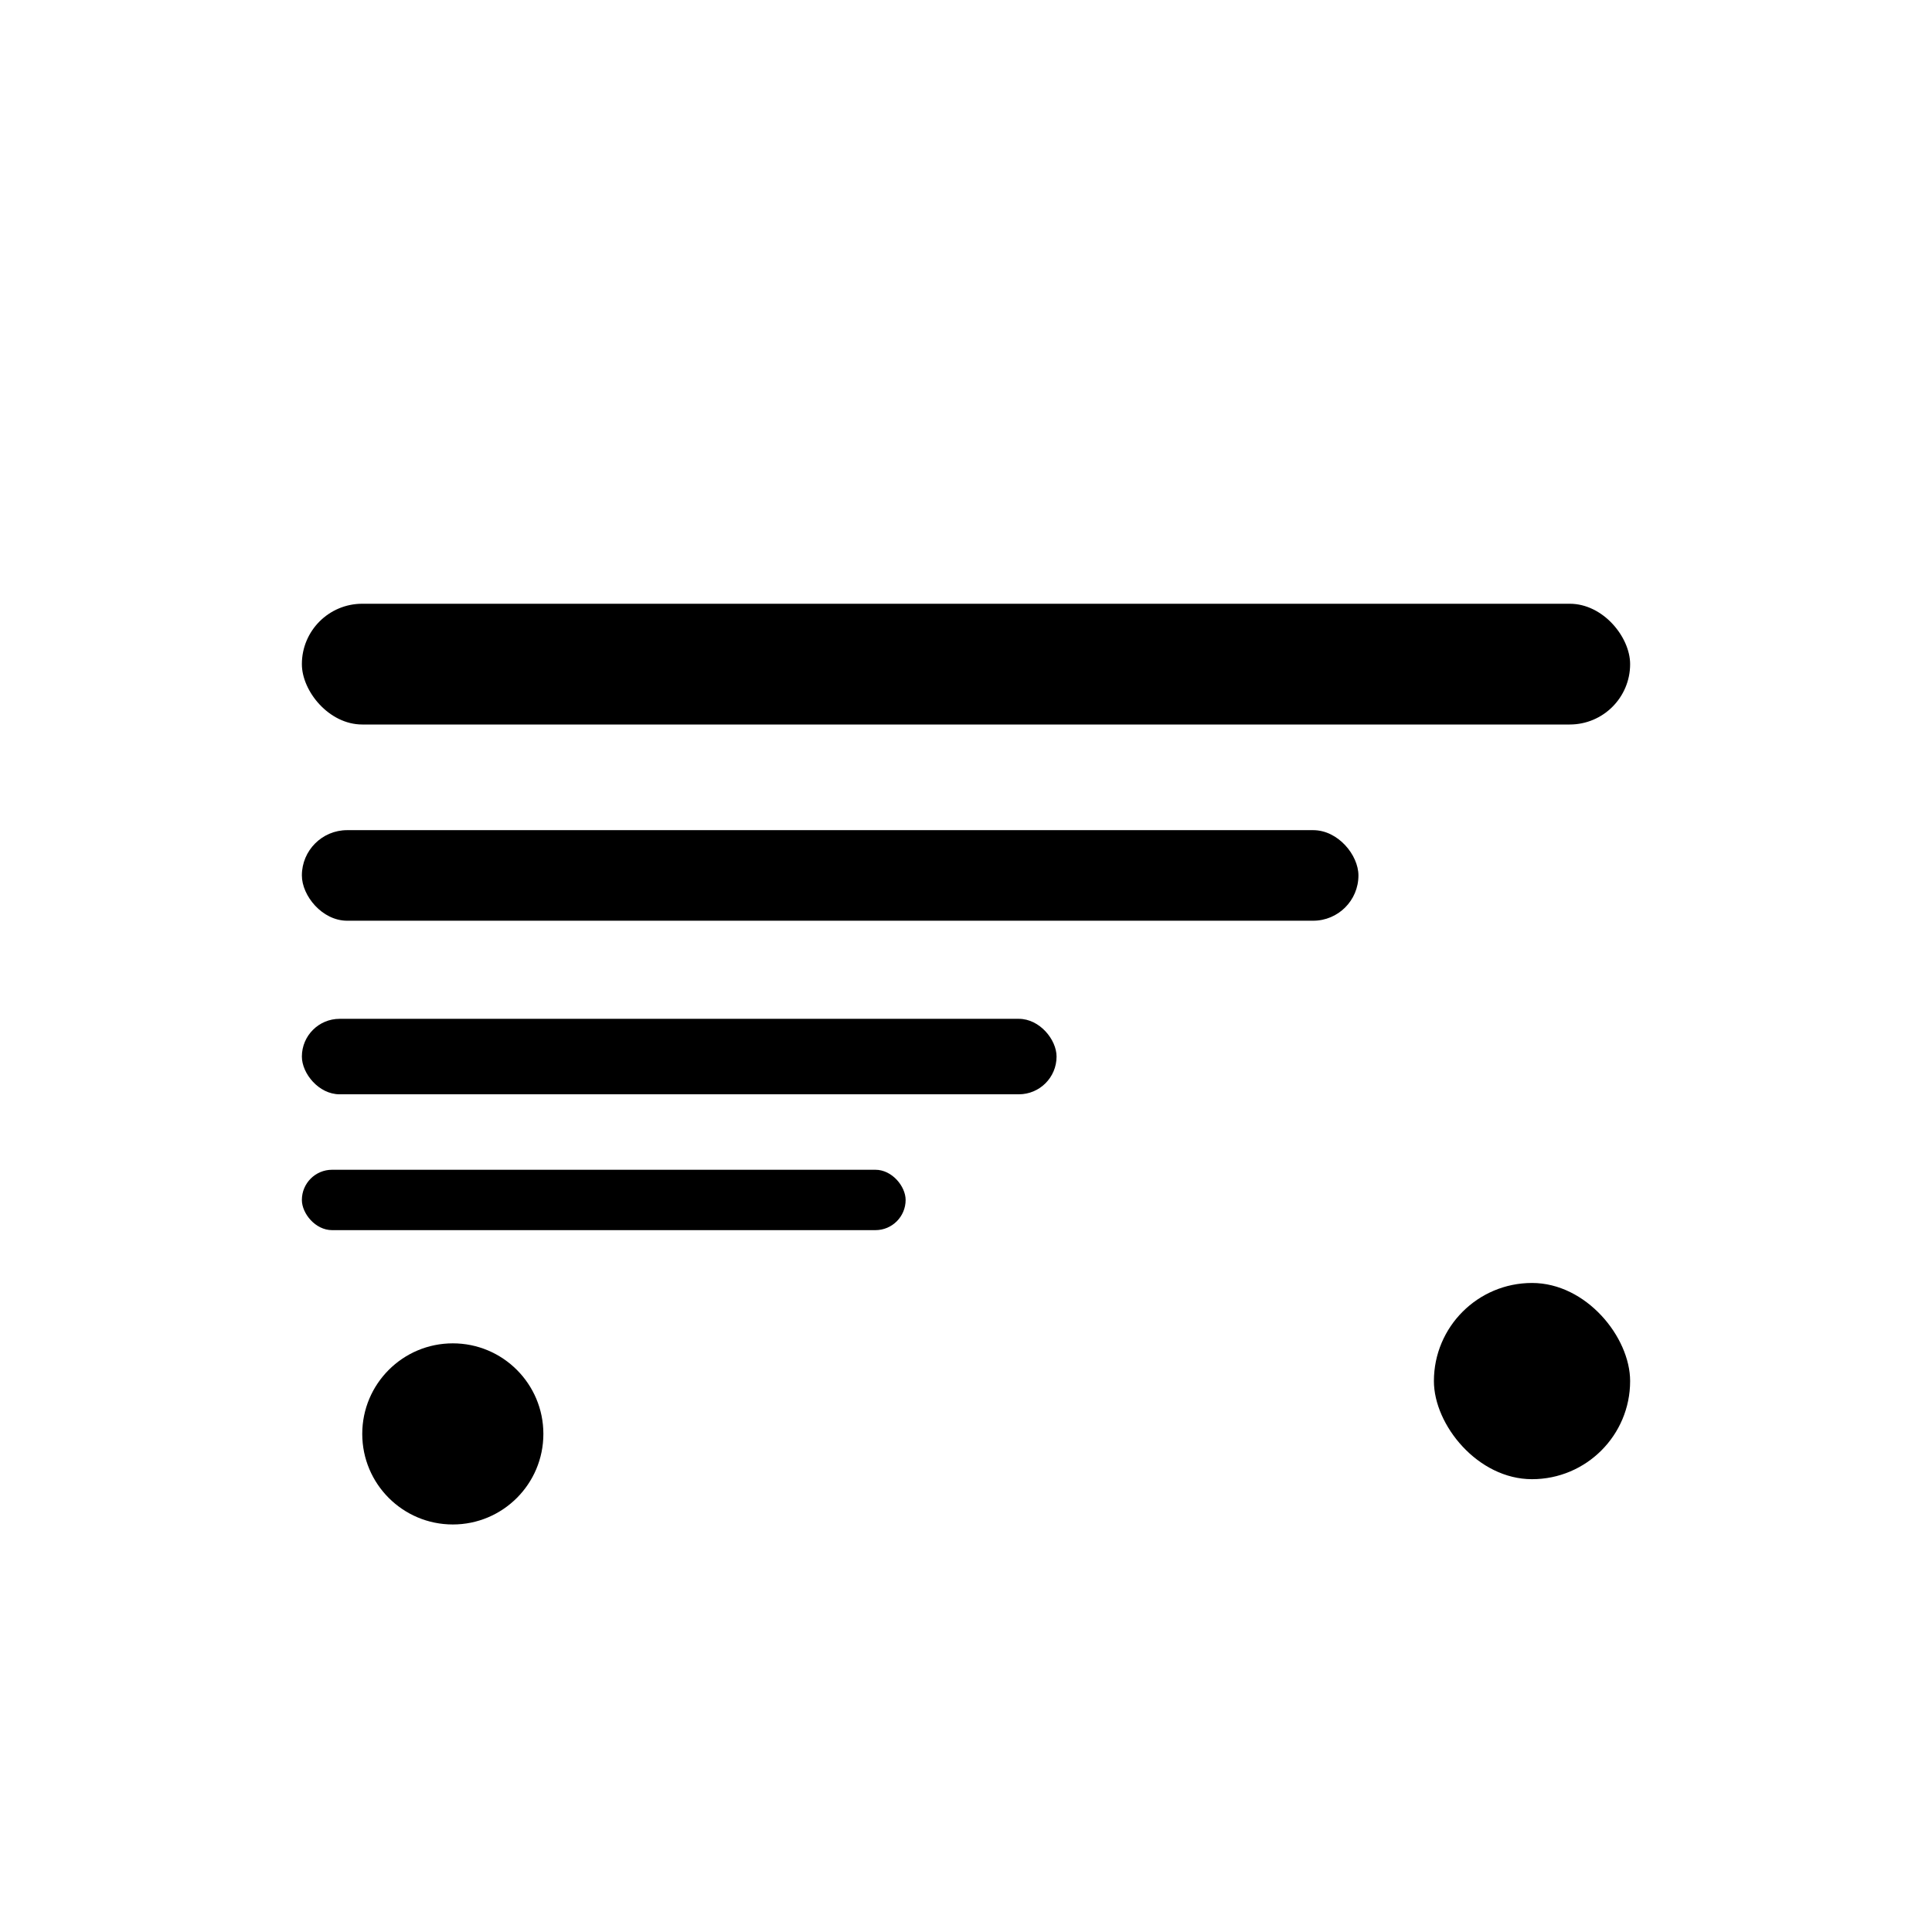
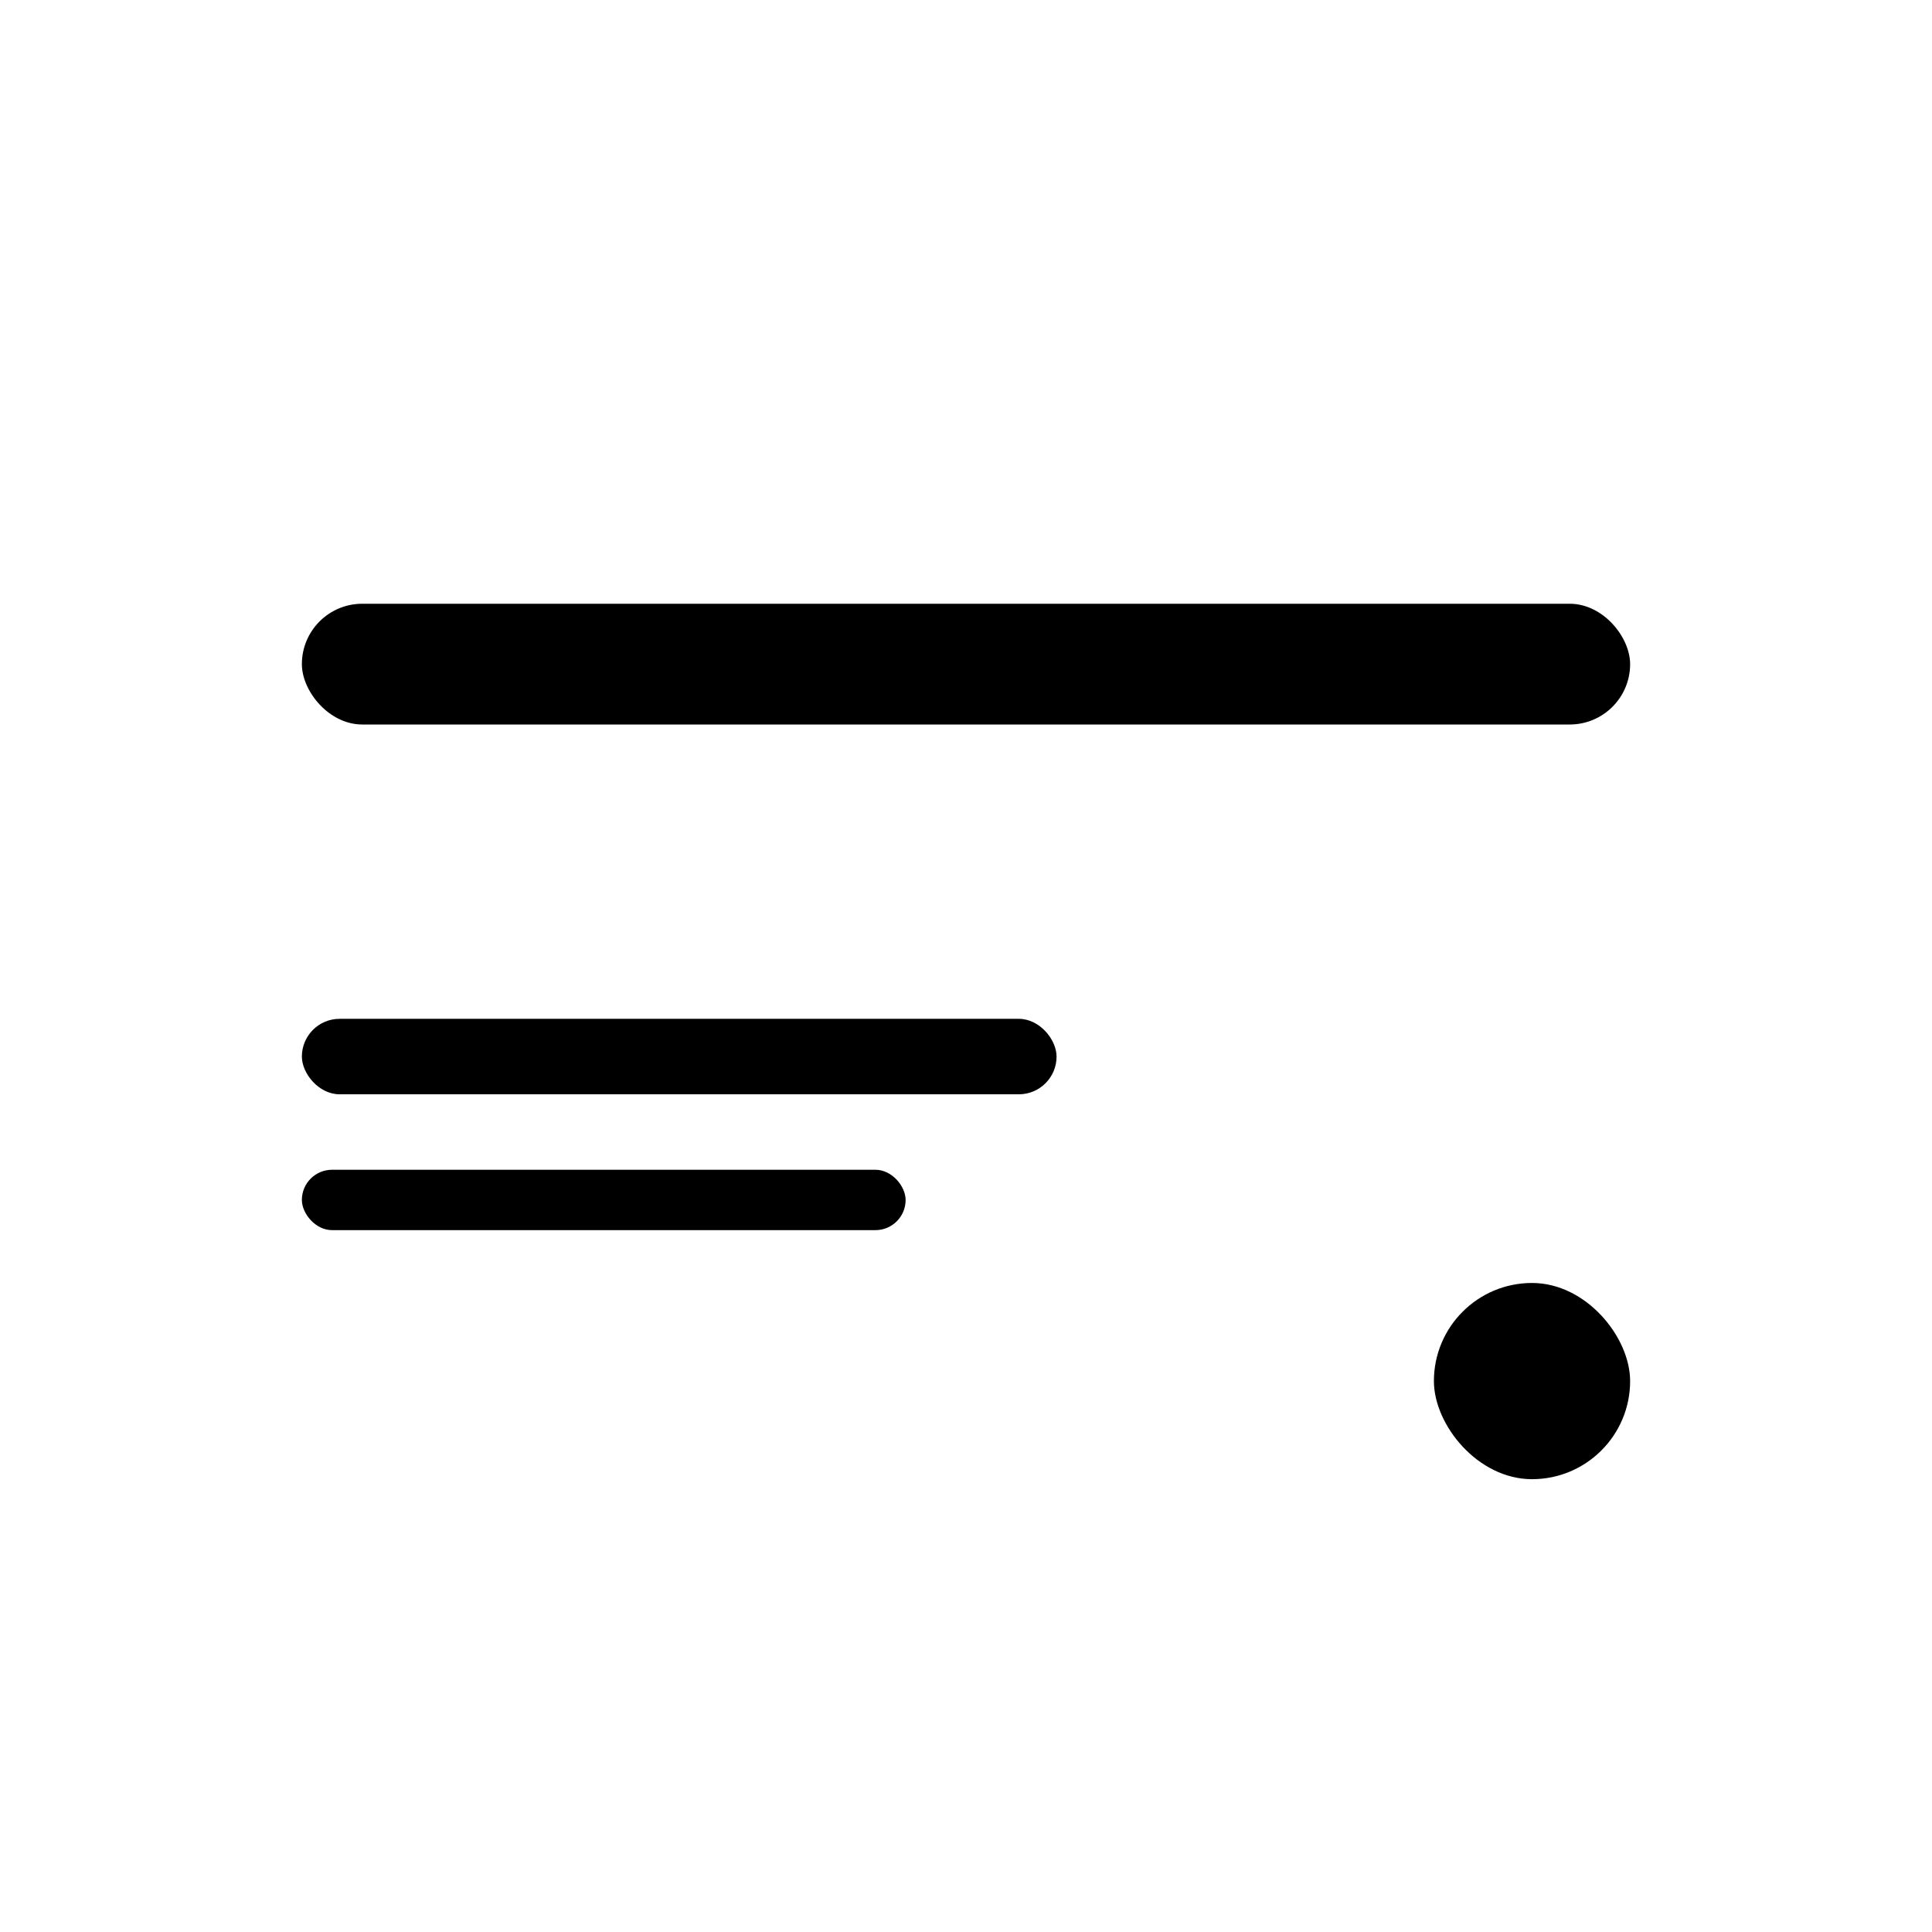
<svg xmlns="http://www.w3.org/2000/svg" viewBox="0 0 512 512">
  <g fill="black">
    <rect x="80" y="160" width="352" height="32" rx="16" />
-     <rect x="80" y="220" width="280" height="24" rx="12" />
    <rect x="80" y="270" width="200" height="20" rx="10" />
    <rect x="80" y="310" width="160" height="16" rx="8" />
-     <circle cx="120" cy="380" r="24" />
    <rect x="380" y="340" width="52" height="52" rx="26" />
  </g>
</svg>